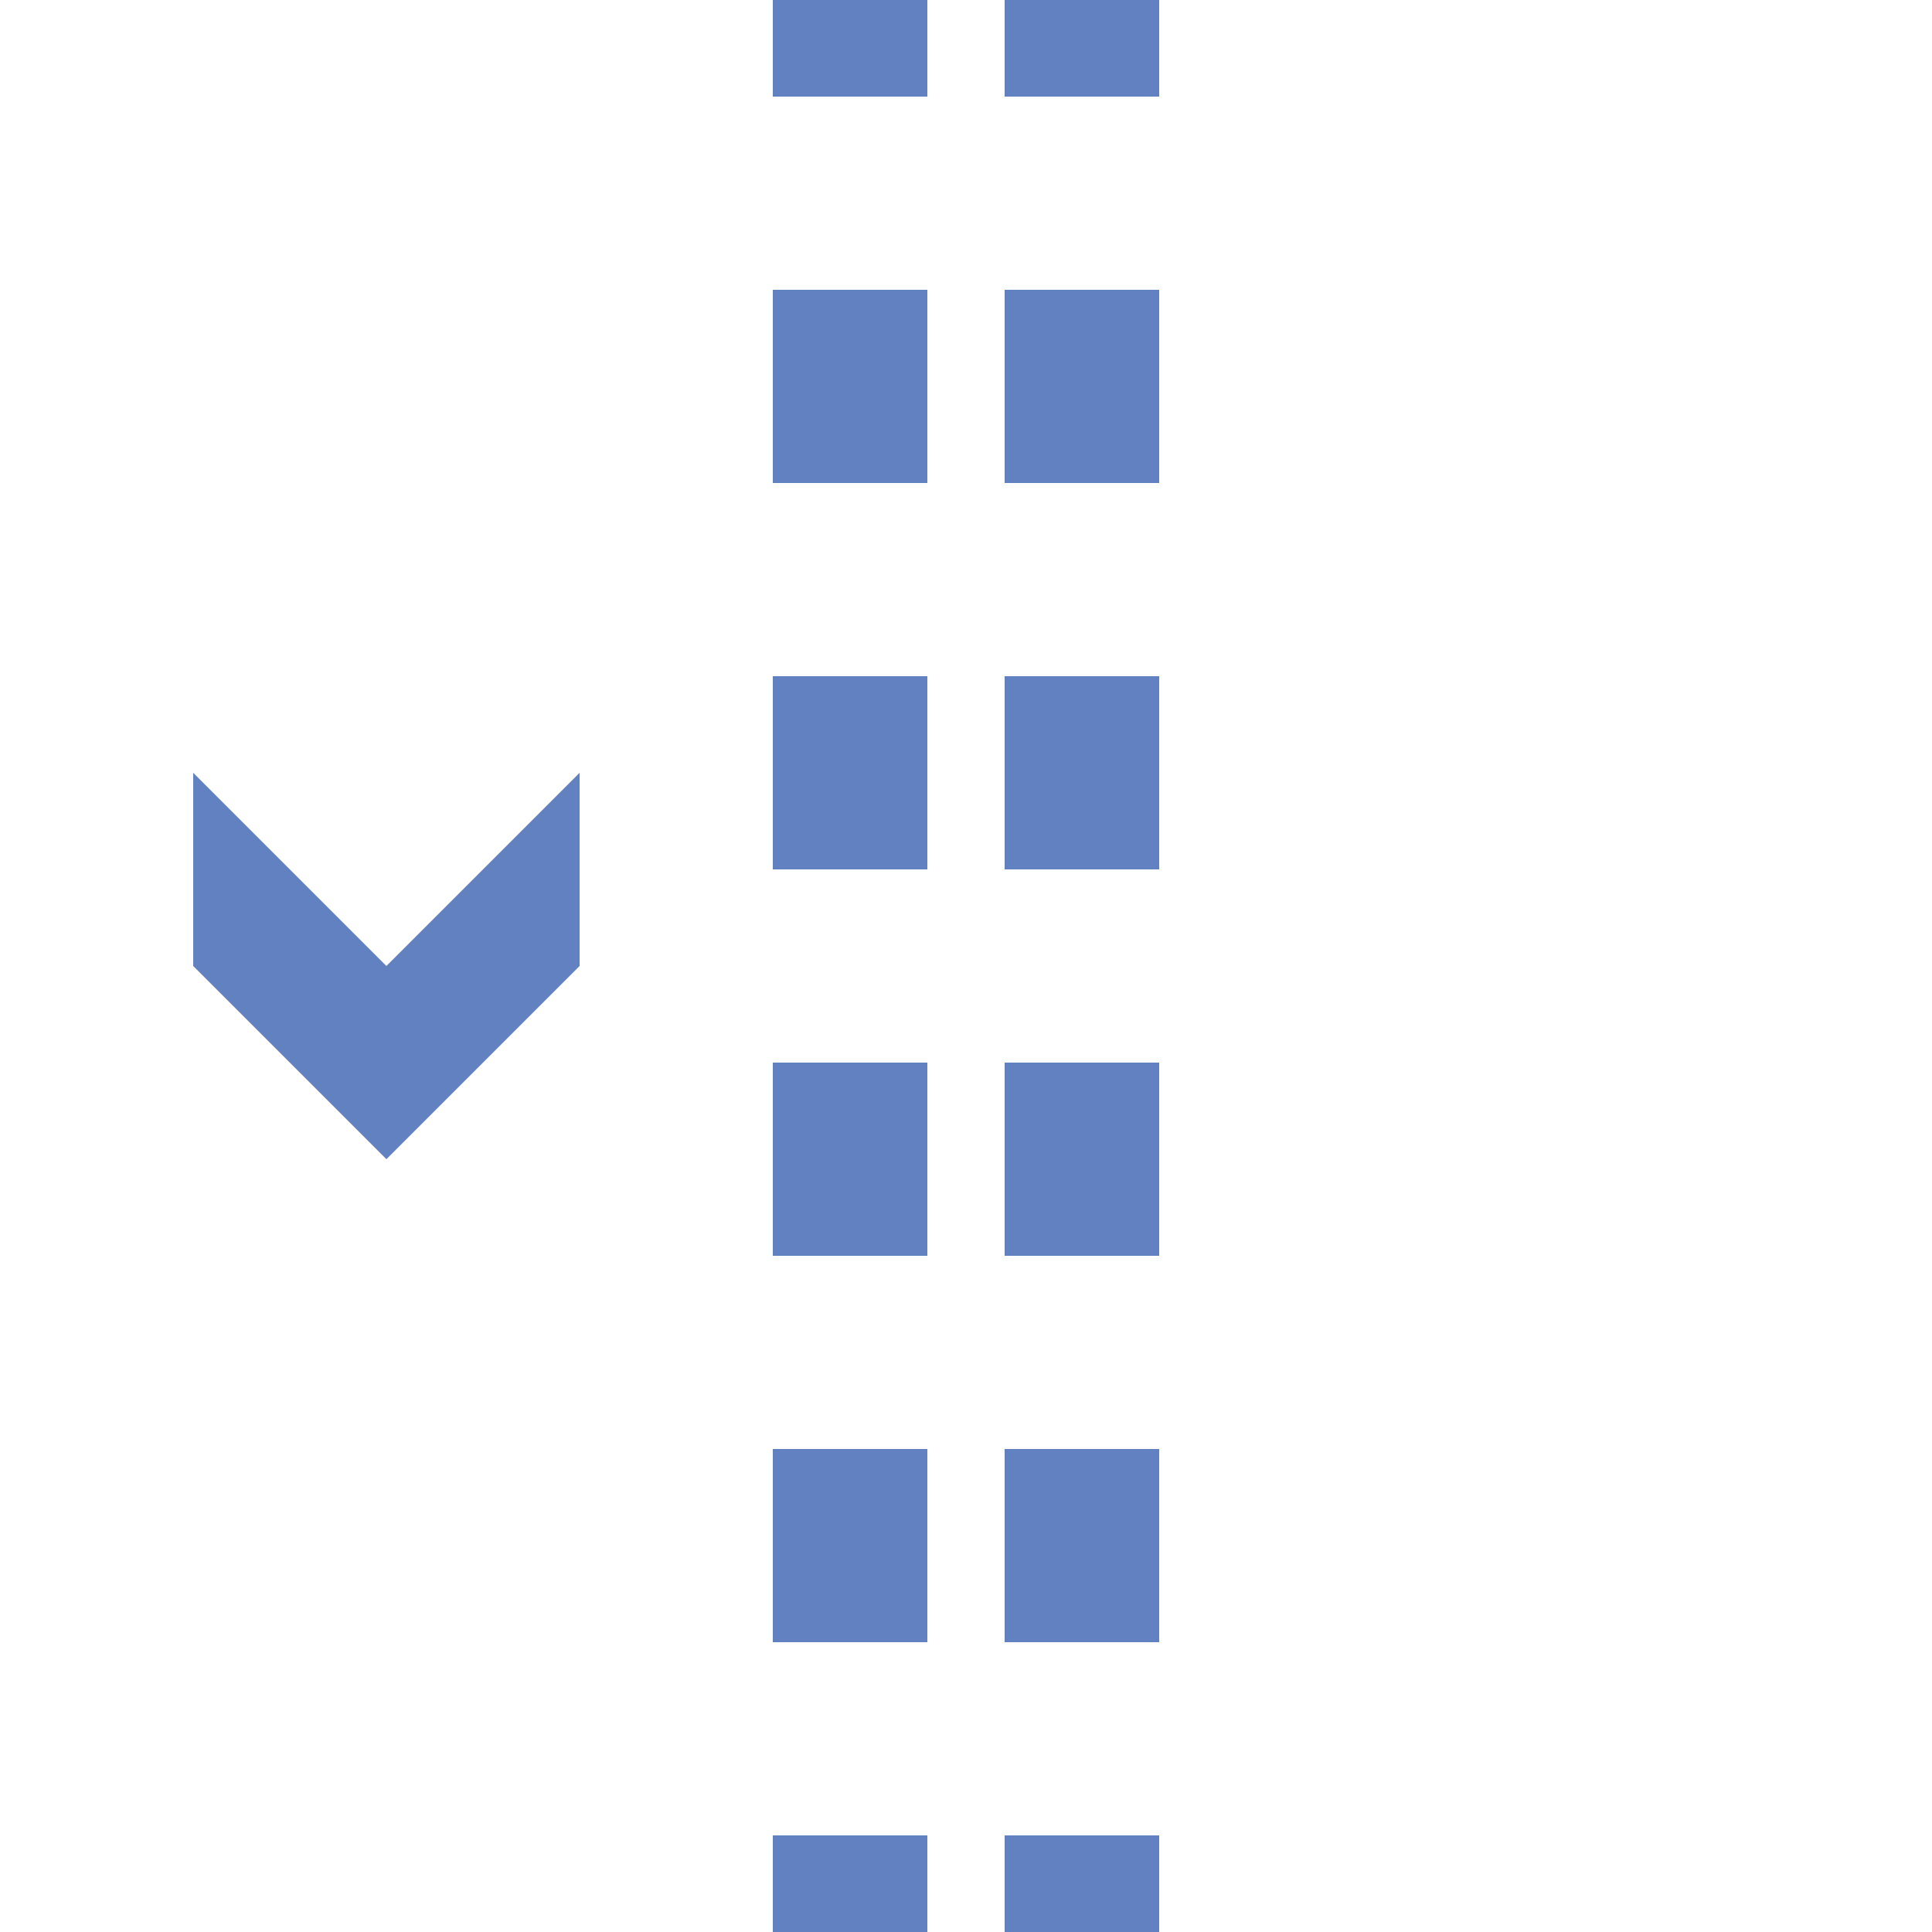
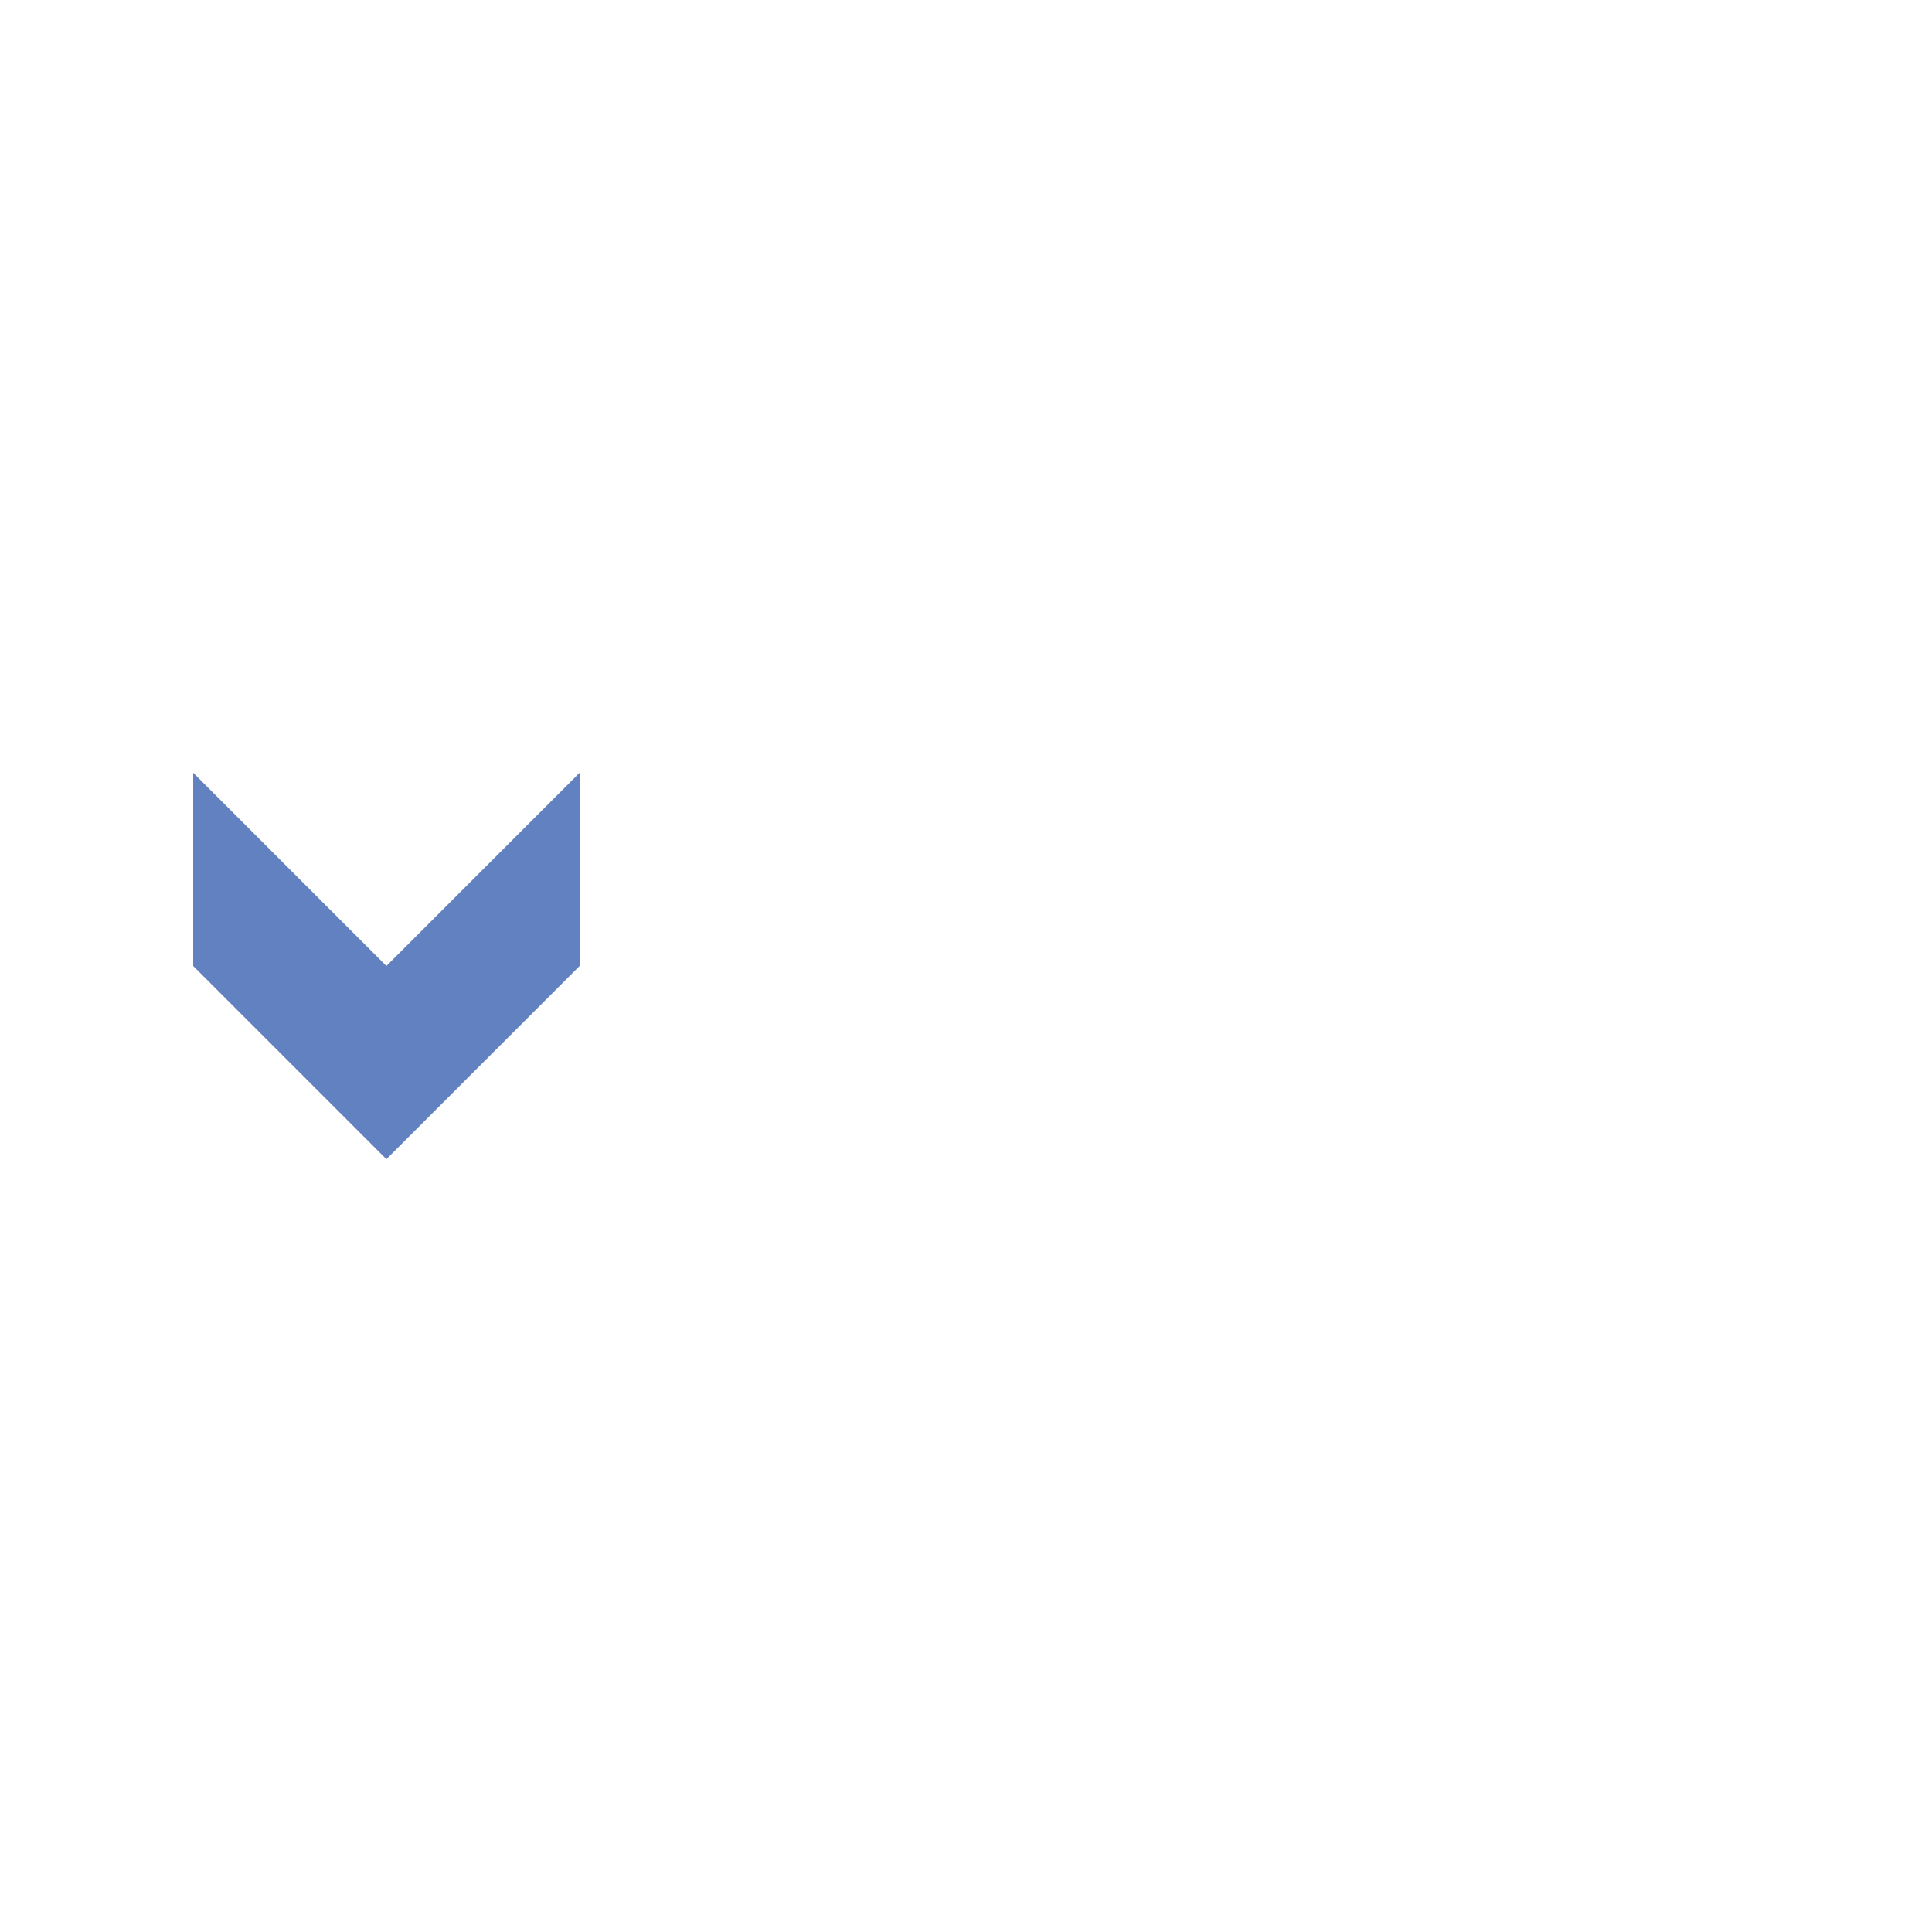
<svg xmlns="http://www.w3.org/2000/svg" width="500" height="500">
  <title>uextSTRf</title>
-   <path stroke="#6281C0" d="m 220,525 V 0 m 60,525 V 0" stroke-width="40" stroke-dasharray="50" />
  <path fill="#6281C0" d="m 50,200 0,50 50,50 50,-50 0,-50 -50,50" />
</svg>